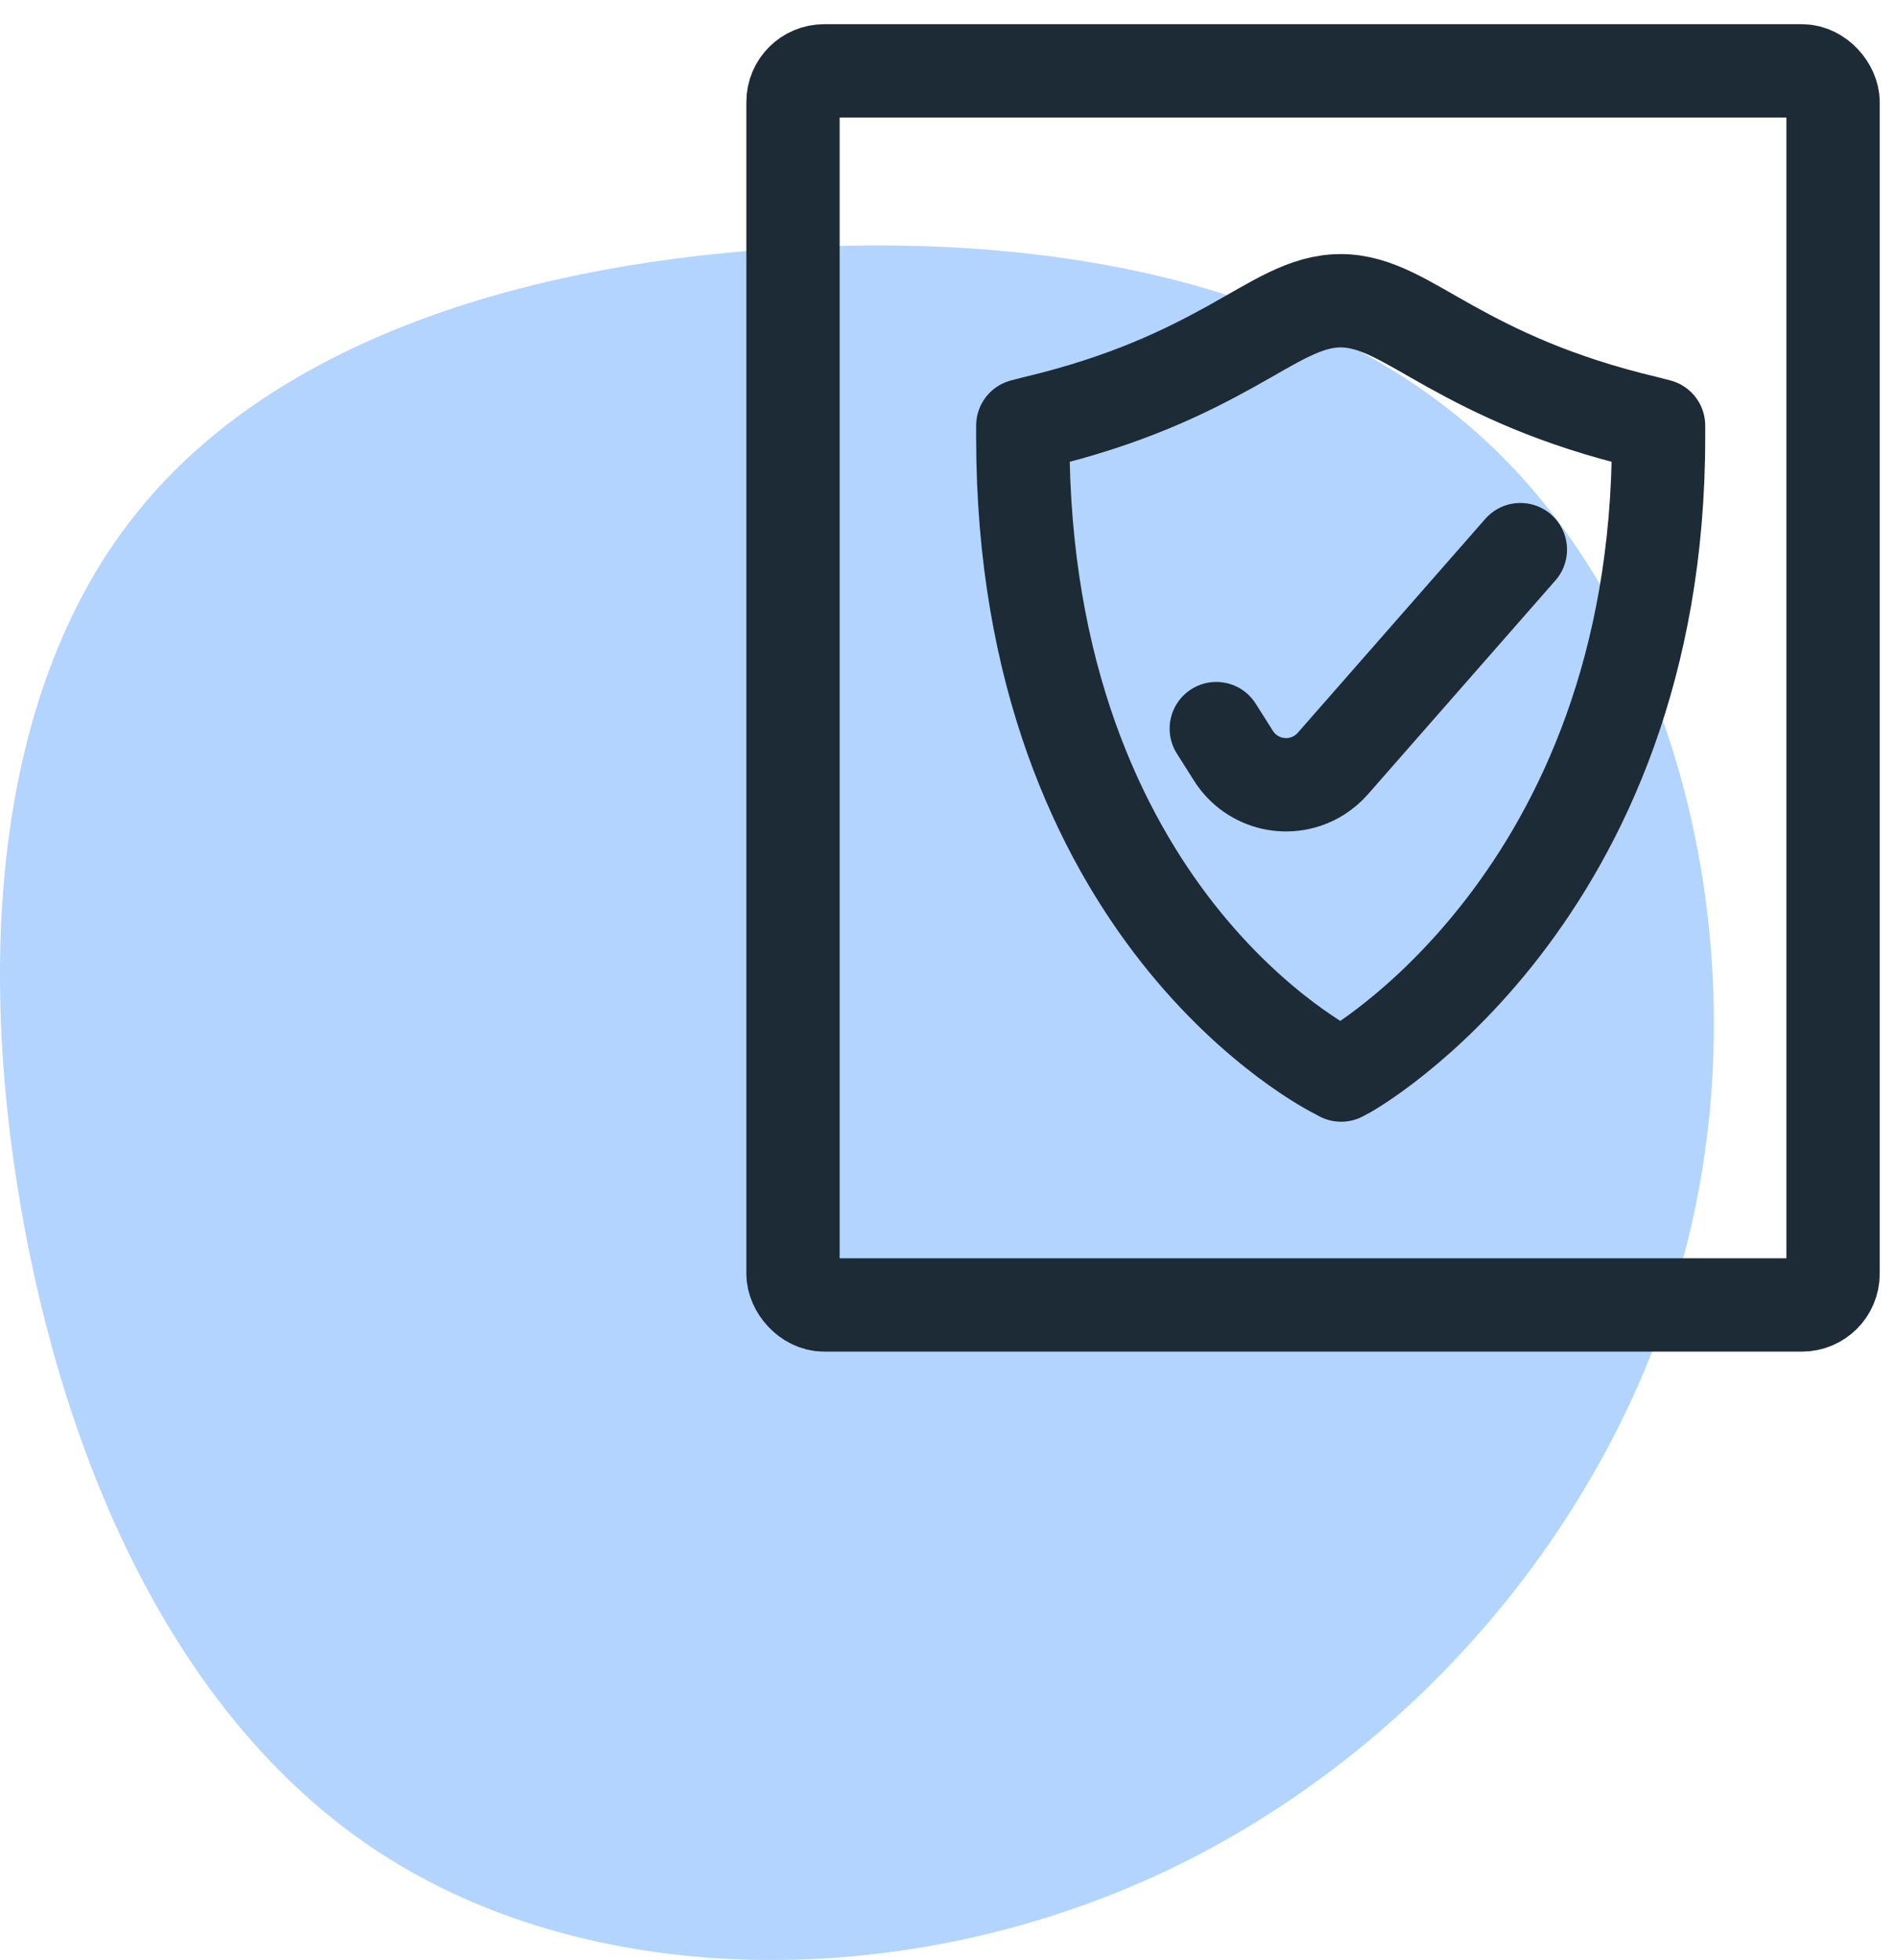
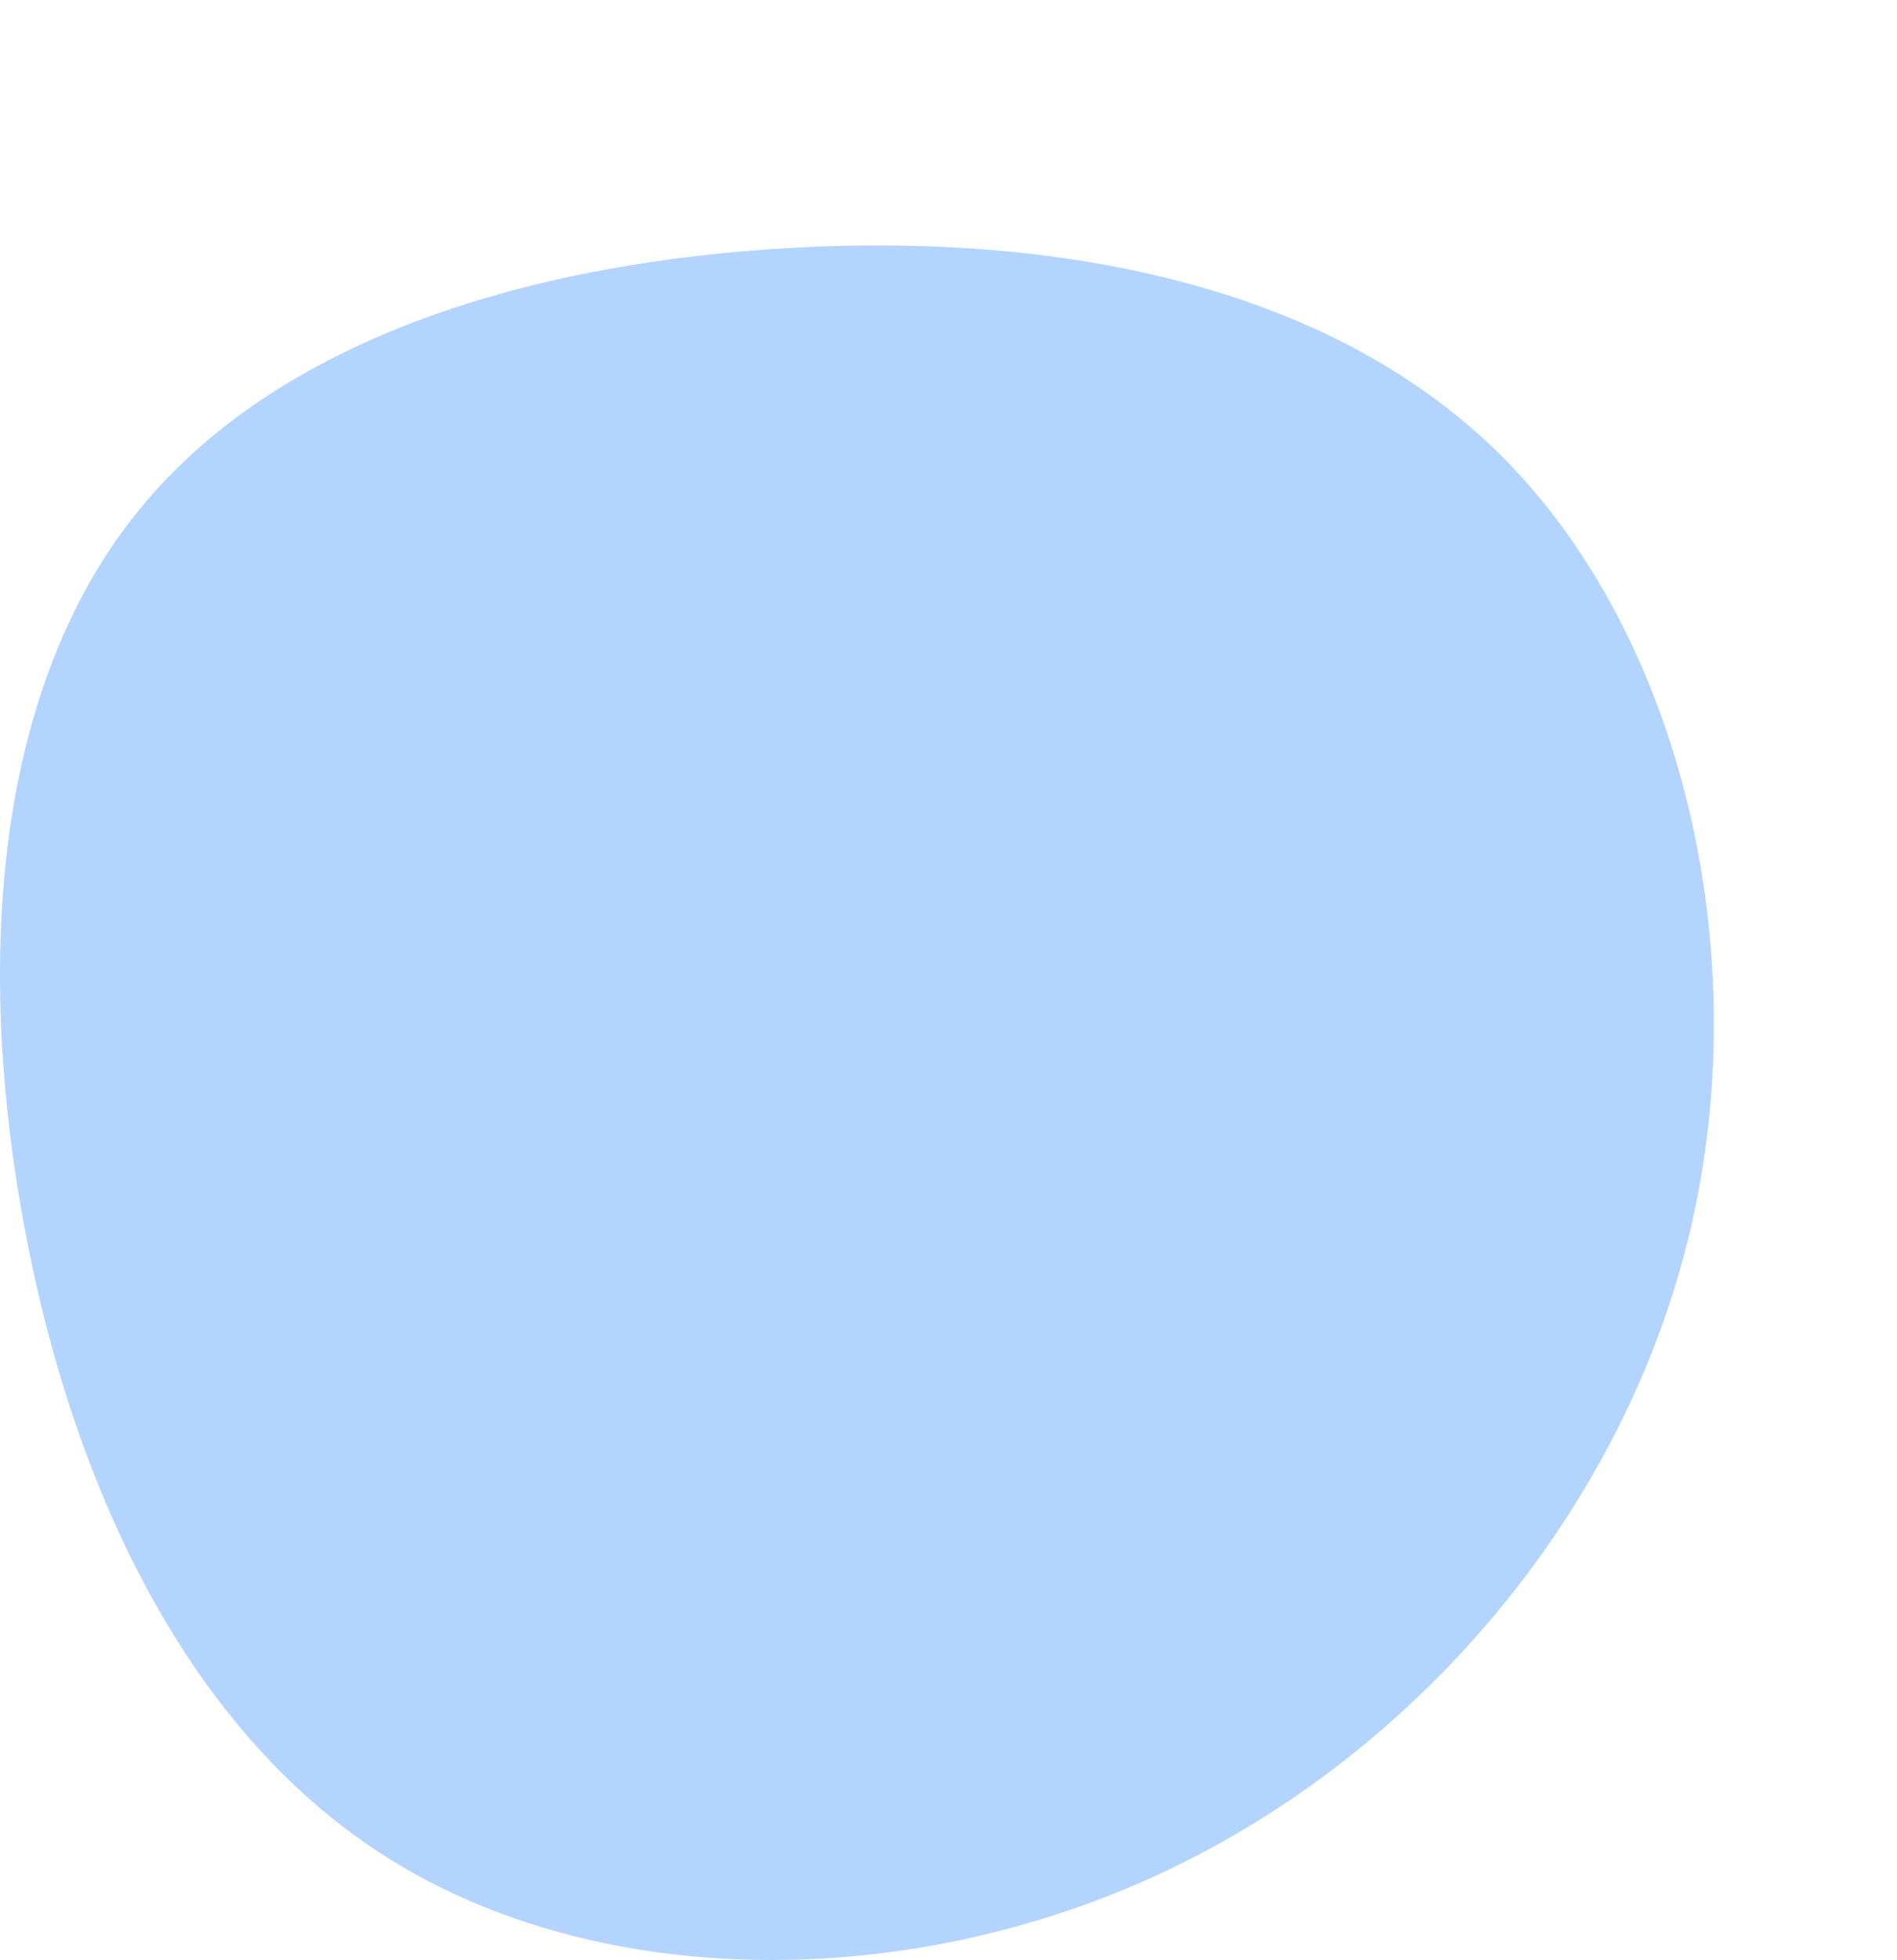
<svg xmlns="http://www.w3.org/2000/svg" width="61px" height="63px" viewBox="0 0 61 63" version="1.1">
  <title>Custom leave policies</title>
  <g id="64x64" stroke="none" stroke-width="1" fill="none" fill-rule="evenodd">
    <g id="5-Icons/Integration/Granular--permissions" transform="translate(0, -1)">
      <path d="M48.29,15.663 C54.078,21.445 56.463,31.574 54.354,40.533 C52.245,49.505 45.653,57.308 37.408,61.179 C29.15,65.05 19.239,64.977 12.467,60.716 C5.696,56.468 2.065,48.032 0.65,39.681 C-0.776,31.318 0.015,23.028 4.306,17.599 C8.584,12.157 16.362,9.577 24.848,9.005 C33.321,8.432 42.501,9.881 48.29,15.663 Z" id="Path" fill="#B2D4FF" />
      <g id="Granular--permissions" stroke-width="1" stroke="#1D2B36">
        <g id="Group" transform="translate(32.889, 10.667)" stroke-linecap="round" stroke-width="3">
-           <path d="M10.222,0 C9.082,0 8.12,0.677 6.694,1.468 C5.267,2.258 3.352,3.213 0.363,3.919 L0,4.013 L0,4.403 C0,12.058 2.496,17.174 4.995,20.345 C7.494,23.517 10.033,24.78 10.033,24.78 L10.237,24.889 L10.44,24.78 C10.44,24.78 20.444,19.221 20.444,4.403 L20.444,4.013 L20.081,3.919 C17.092,3.213 15.177,2.258 13.751,1.468 C12.324,0.677 11.362,0 10.222,0 Z" id="Path" stroke-linejoin="round" fill-rule="nonzero" />
-           <path d="M6.222,13.753 L6.774,14.626 C7.364,15.56 8.6,15.839 9.533,15.249 C9.696,15.146 9.842,15.021 9.969,14.877 L16,8 L16,8" id="Path-3" stroke-linejoin="bevel" />
-         </g>
-         <rect id="Rectangle" stroke-width="3" x="25.5" y="3.278" width="33.444" height="39.667" rx="1" />
+           </g>
      </g>
    </g>
  </g>
</svg>